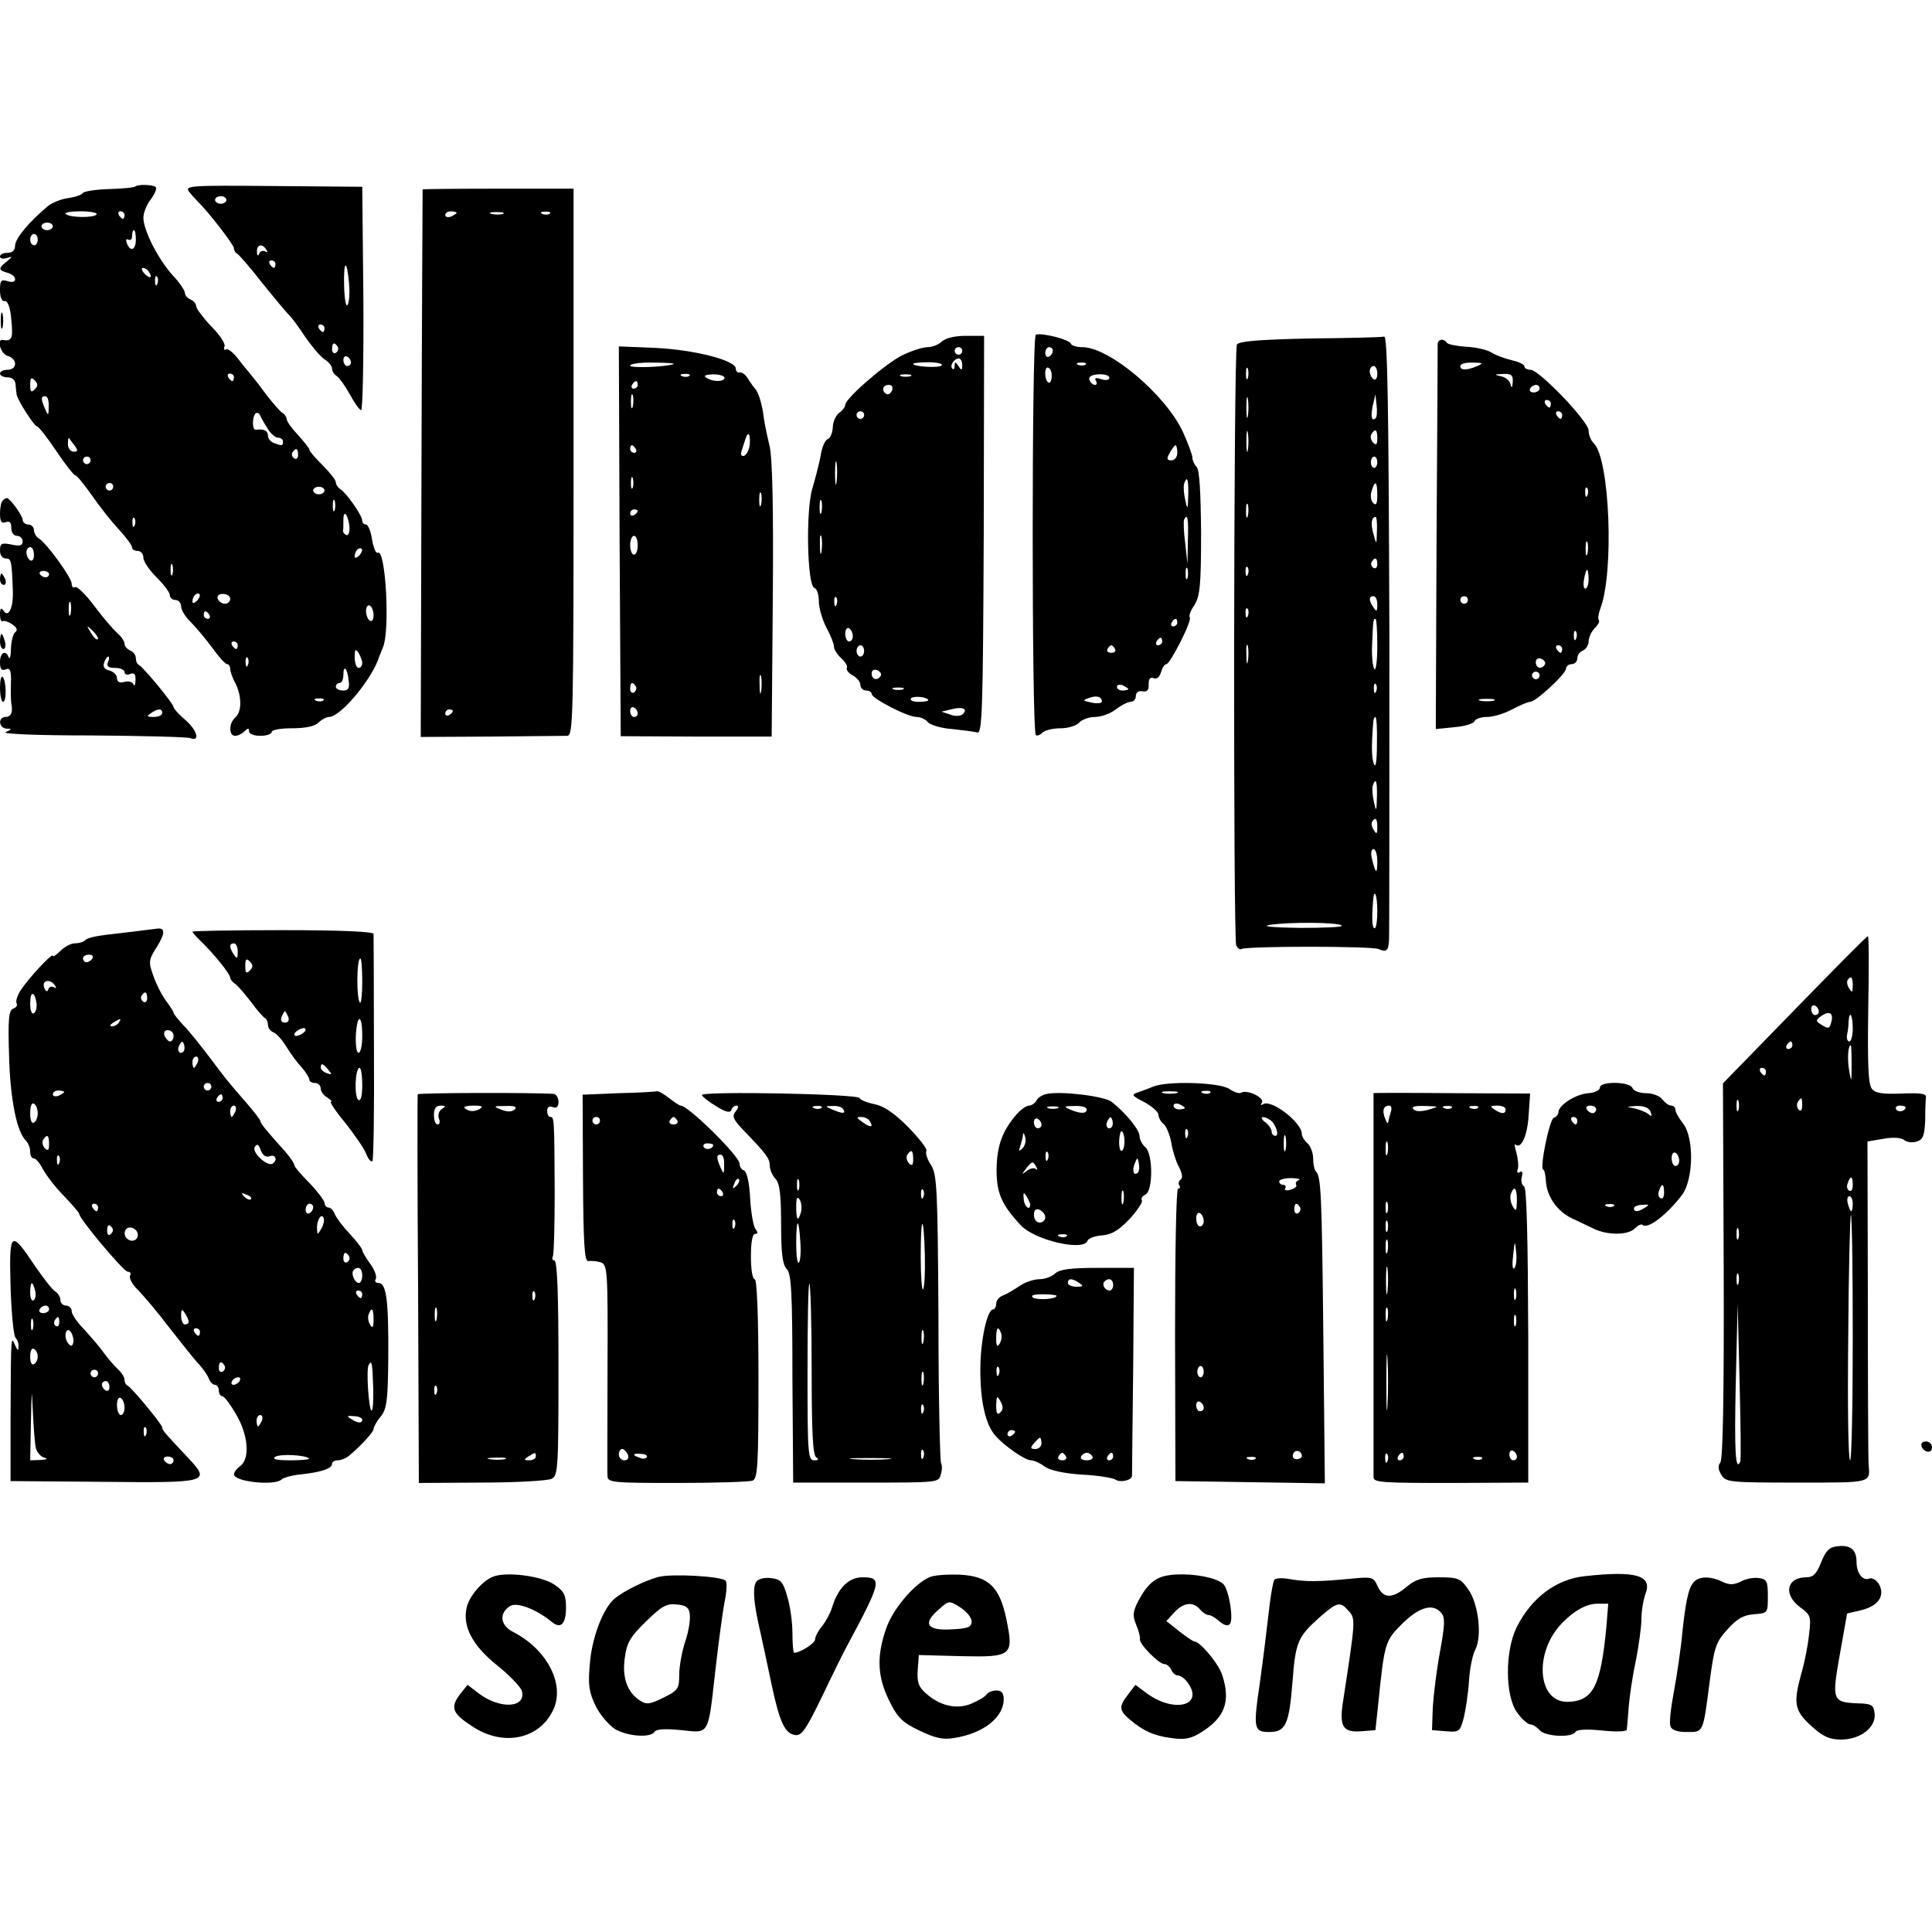
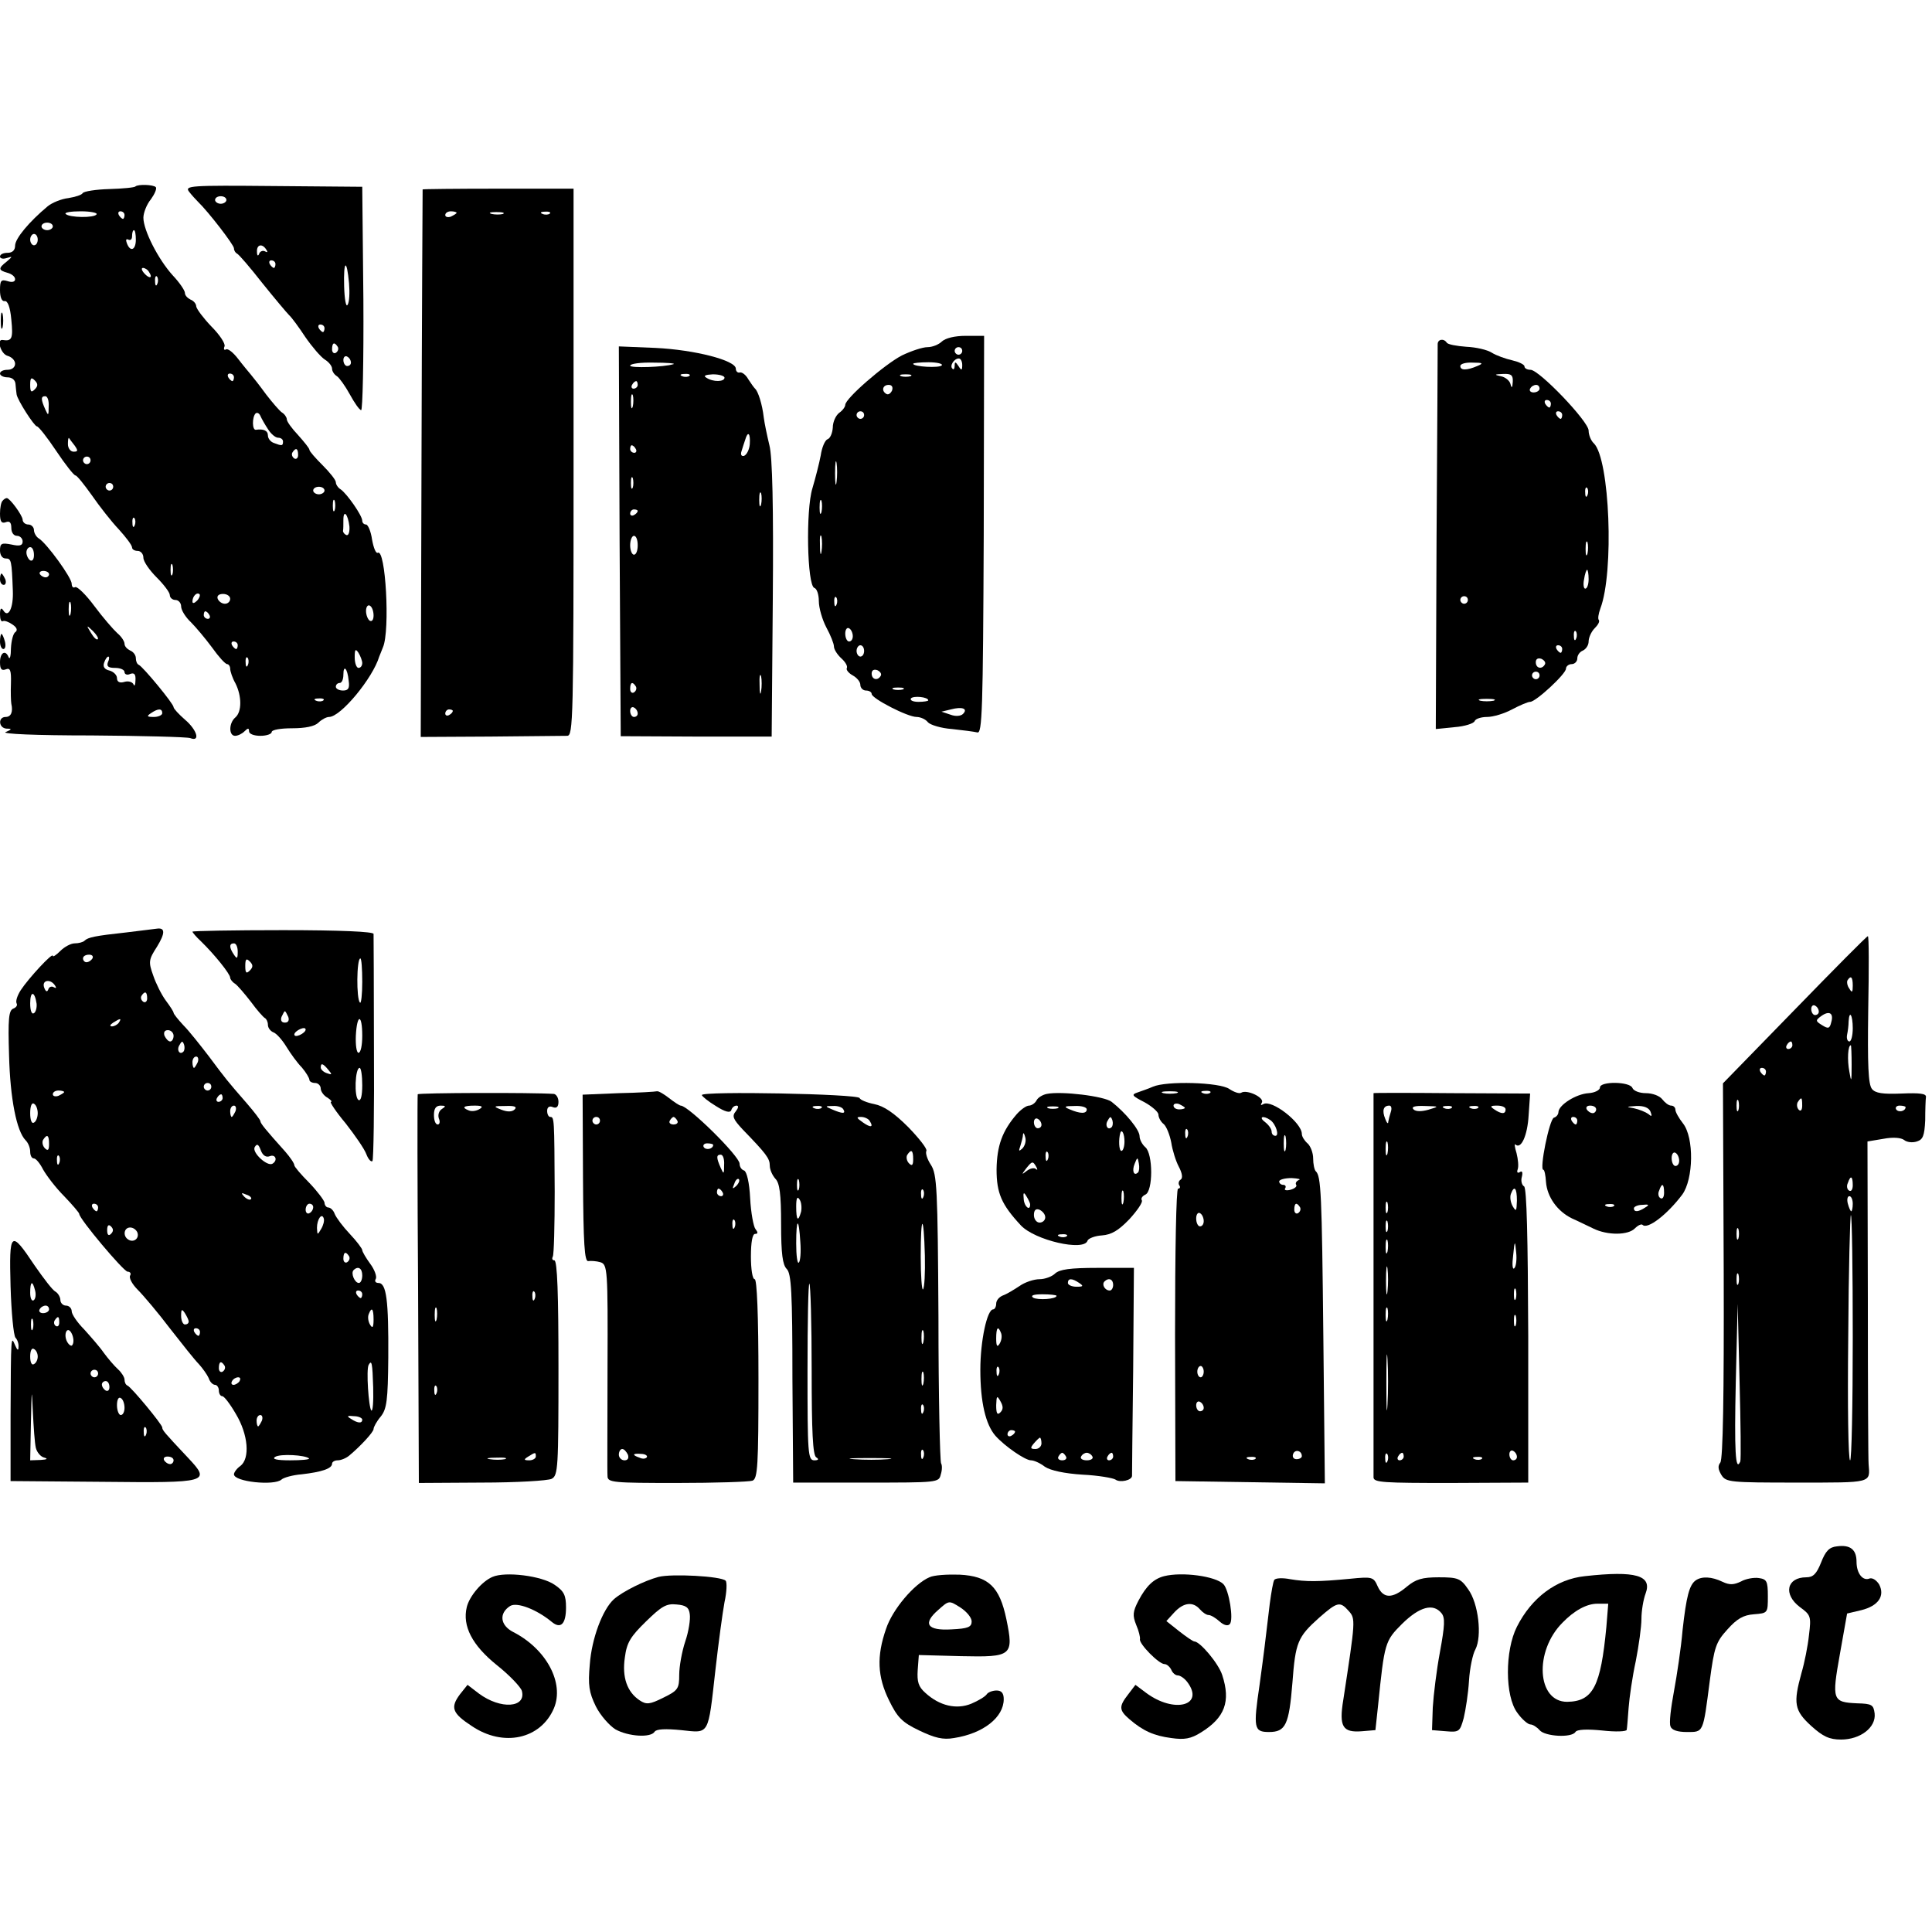
<svg xmlns="http://www.w3.org/2000/svg" version="1.0" width="512pt" height="512pt" viewBox="0 0 512 512" preserveAspectRatio="xMidYMid meet">
  <g transform="translate(0,512) scale(0.1,-0.1)" fill="#000000" stroke="none">
-     <path d="M359 4626 c-2 -3 -34 -6 -69 -7 -36 -1 -68 -6 -71 -11 -3 -5 -20 -10 -38 -13 -18 -2 -43 -12 -55 -22 -48 -40 -86 -85 -86 -104 0 -12 -7 -19 -20 -19 -11 0 -20 -4 -20 -10 0 -5 8 -7 17 -4 17 5 17 5 1 -9 -23 -18 -23 -23 2 -30 11 -3 20 -10 20 -17 0 -7 -8 -9 -20 -5 -17 5 -20 2 -20 -24 0 -19 5 -30 12 -29 8 2 15 -15 18 -49 5 -50 2 -58 -23 -54 -17 3 -5 -37 13 -42 11 -3 20 -12 20 -21 0 -9 -8 -16 -20 -16 -11 0 -20 -4 -20 -10 0 -5 9 -10 20 -10 12 0 20 -7 21 -17 1 -10 2 -22 3 -28 2 -15 47 -85 54 -85 4 0 27 -29 51 -65 24 -36 47 -65 51 -65 4 0 23 -24 43 -52 20 -29 52 -70 72 -91 19 -21 35 -42 35 -48 0 -5 7 -9 15 -9 8 0 15 -8 15 -18 0 -10 16 -33 35 -52 19 -19 35 -40 35 -47 0 -7 7 -13 15 -13 8 0 15 -8 15 -17 0 -10 12 -29 26 -42 13 -13 39 -44 56 -67 17 -24 35 -44 40 -44 4 0 8 -6 8 -12 0 -7 6 -25 14 -39 17 -34 17 -75 0 -90 -18 -15 -18 -49 -1 -49 7 0 18 5 25 12 9 9 12 9 12 0 0 -7 13 -12 30 -12 17 0 30 5 30 10 0 6 24 10 54 10 35 0 60 5 70 15 8 8 21 15 28 15 31 0 116 103 133 160 1 3 6 14 10 25 19 44 7 263 -14 250 -5 -2 -11 13 -15 35 -3 22 -11 40 -16 40 -6 0 -10 5 -10 10 0 14 -41 72 -57 83 -7 4 -13 13 -13 19 0 6 -16 26 -35 45 -19 19 -35 37 -35 41 0 4 -14 21 -30 39 -17 18 -30 36 -30 42 0 5 -6 14 -13 18 -6 4 -25 26 -42 48 -16 22 -34 45 -40 52 -5 6 -21 25 -34 42 -13 17 -27 28 -32 25 -5 -3 -7 1 -4 8 3 7 -13 31 -35 53 -21 22 -39 46 -40 53 0 7 -7 15 -15 18 -8 4 -15 11 -15 18 0 6 -14 27 -32 46 -39 43 -78 120 -78 153 0 13 9 36 20 49 10 14 16 28 13 32 -7 7 -47 8 -54 2z m-103 -74 c-6 -10 -72 -9 -82 1 -4 4 14 7 40 7 26 0 45 -4 42 -8z m74 -2 c0 -5 -2 -10 -4 -10 -3 0 -8 5 -11 10 -3 6 -1 10 4 10 6 0 11 -4 11 -10z m-190 -30 c0 -5 -7 -10 -15 -10 -8 0 -15 5 -15 10 0 6 7 10 15 10 8 0 15 -4 15 -10z m220 -35 c0 -28 -15 -34 -24 -9 -3 8 -2 12 4 9 6 -3 10 1 10 9 0 9 2 16 5 16 3 0 5 -11 5 -25z m-260 0 c0 -8 -4 -15 -10 -15 -5 0 -10 7 -10 15 0 8 5 15 10 15 6 0 10 -7 10 -15z m295 -86 c11 -16 1 -19 -13 -3 -7 8 -8 14 -3 14 5 0 13 -5 16 -11z m22 -31 c-3 -8 -6 -5 -6 6 -1 11 2 17 5 13 3 -3 4 -12 1 -19z m203 -248 c0 -5 -2 -10 -4 -10 -3 0 -8 5 -11 10 -3 6 -1 10 4 10 6 0 11 -4 11 -10z m-528 -32 c-9 -9 -12 -7 -12 12 0 19 3 21 12 12 9 -9 9 -15 0 -24z m37 -45 c0 -25 -1 -26 -9 -8 -12 27 -12 35 0 35 6 0 10 -12 9 -27z m581 -60 c8 -13 20 -23 27 -23 7 0 13 -4 13 -10 0 -12 -3 -12 -24 -4 -9 3 -16 12 -16 20 0 13 -12 18 -32 15 -10 -1 -10 33 -1 43 4 4 10 1 13 -6 3 -7 12 -23 20 -35z m-512 -44 c9 -13 9 -16 -3 -16 -8 0 -15 9 -15 20 0 11 1 18 3 16 1 -2 8 -11 15 -20z m592 -25 c0 -8 -5 -12 -10 -9 -6 4 -8 11 -5 16 9 14 15 11 15 -7z m-550 -14 c0 -5 -4 -10 -10 -10 -5 0 -10 5 -10 10 0 6 5 10 10 10 6 0 10 -4 10 -10z m60 -70 c0 -5 -4 -10 -10 -10 -5 0 -10 5 -10 10 0 6 5 10 10 10 6 0 10 -4 10 -10z m560 -10 c0 -5 -7 -10 -15 -10 -8 0 -15 5 -15 10 0 6 7 10 15 10 8 0 15 -4 15 -10z m27 -52 c-3 -7 -5 -2 -5 12 0 14 2 19 5 13 2 -7 2 -19 0 -25z m39 -43 c1 -14 -2 -25 -8 -23 -5 2 -9 7 -9 11 1 4 1 17 1 29 0 29 12 16 16 -17z m-569 3 c-3 -8 -6 -5 -6 6 -1 11 2 17 5 13 3 -3 4 -12 1 -19z m595 -80 c-7 -7 -12 -8 -12 -2 0 14 12 26 19 19 2 -3 -1 -11 -7 -17z m-495 -50 c-3 -7 -5 -2 -5 12 0 14 2 19 5 13 2 -7 2 -19 0 -25z m65 -70 c-7 -7 -12 -8 -12 -2 0 14 12 26 19 19 2 -3 -1 -11 -7 -17z m88 5 c0 -7 -6 -13 -14 -13 -8 0 -16 6 -19 13 -3 8 3 13 14 13 11 0 19 -6 19 -13z m380 -44 c0 -11 -4 -17 -10 -14 -5 3 -10 15 -10 26 0 11 5 17 10 14 6 -3 10 -15 10 -26z m-435 1 c3 -5 1 -10 -4 -10 -6 0 -11 5 -11 10 0 6 2 10 4 10 3 0 8 -4 11 -10z m75 -80 c0 -5 -2 -10 -4 -10 -3 0 -8 5 -11 10 -3 6 -1 10 4 10 6 0 11 -4 11 -10z m330 -47 c0 -7 -4 -13 -10 -13 -5 0 -10 12 -10 28 0 21 2 24 10 12 5 -8 10 -21 10 -27z m-303 -5 c-3 -8 -6 -5 -6 6 -1 11 2 17 5 13 3 -3 4 -12 1 -19z m267 -42 c3 -20 -1 -26 -15 -26 -11 0 -19 5 -19 10 0 6 5 10 10 10 6 0 10 10 10 22 0 28 11 17 14 -16z m-67 -52 c-3 -3 -12 -4 -19 -1 -8 3 -5 6 6 6 11 1 17 -2 13 -5z" />
+     <path d="M359 4626 c-2 -3 -34 -6 -69 -7 -36 -1 -68 -6 -71 -11 -3 -5 -20 -10 -38 -13 -18 -2 -43 -12 -55 -22 -48 -40 -86 -85 -86 -104 0 -12 -7 -19 -20 -19 -11 0 -20 -4 -20 -10 0 -5 8 -7 17 -4 17 5 17 5 1 -9 -23 -18 -23 -23 2 -30 11 -3 20 -10 20 -17 0 -7 -8 -9 -20 -5 -17 5 -20 2 -20 -24 0 -19 5 -30 12 -29 8 2 15 -15 18 -49 5 -50 2 -58 -23 -54 -17 3 -5 -37 13 -42 11 -3 20 -12 20 -21 0 -9 -8 -16 -20 -16 -11 0 -20 -4 -20 -10 0 -5 9 -10 20 -10 12 0 20 -7 21 -17 1 -10 2 -22 3 -28 2 -15 47 -85 54 -85 4 0 27 -29 51 -65 24 -36 47 -65 51 -65 4 0 23 -24 43 -52 20 -29 52 -70 72 -91 19 -21 35 -42 35 -48 0 -5 7 -9 15 -9 8 0 15 -8 15 -18 0 -10 16 -33 35 -52 19 -19 35 -40 35 -47 0 -7 7 -13 15 -13 8 0 15 -8 15 -17 0 -10 12 -29 26 -42 13 -13 39 -44 56 -67 17 -24 35 -44 40 -44 4 0 8 -6 8 -12 0 -7 6 -25 14 -39 17 -34 17 -75 0 -90 -18 -15 -18 -49 -1 -49 7 0 18 5 25 12 9 9 12 9 12 0 0 -7 13 -12 30 -12 17 0 30 5 30 10 0 6 24 10 54 10 35 0 60 5 70 15 8 8 21 15 28 15 31 0 116 103 133 160 1 3 6 14 10 25 19 44 7 263 -14 250 -5 -2 -11 13 -15 35 -3 22 -11 40 -16 40 -6 0 -10 5 -10 10 0 14 -41 72 -57 83 -7 4 -13 13 -13 19 0 6 -16 26 -35 45 -19 19 -35 37 -35 41 0 4 -14 21 -30 39 -17 18 -30 36 -30 42 0 5 -6 14 -13 18 -6 4 -25 26 -42 48 -16 22 -34 45 -40 52 -5 6 -21 25 -34 42 -13 17 -27 28 -32 25 -5 -3 -7 1 -4 8 3 7 -13 31 -35 53 -21 22 -39 46 -40 53 0 7 -7 15 -15 18 -8 4 -15 11 -15 18 0 6 -14 27 -32 46 -39 43 -78 120 -78 153 0 13 9 36 20 49 10 14 16 28 13 32 -7 7 -47 8 -54 2z m-103 -74 c-6 -10 -72 -9 -82 1 -4 4 14 7 40 7 26 0 45 -4 42 -8z m74 -2 c0 -5 -2 -10 -4 -10 -3 0 -8 5 -11 10 -3 6 -1 10 4 10 6 0 11 -4 11 -10z m-190 -30 c0 -5 -7 -10 -15 -10 -8 0 -15 5 -15 10 0 6 7 10 15 10 8 0 15 -4 15 -10z m220 -35 c0 -28 -15 -34 -24 -9 -3 8 -2 12 4 9 6 -3 10 1 10 9 0 9 2 16 5 16 3 0 5 -11 5 -25z m-260 0 c0 -8 -4 -15 -10 -15 -5 0 -10 7 -10 15 0 8 5 15 10 15 6 0 10 -7 10 -15z m295 -86 c11 -16 1 -19 -13 -3 -7 8 -8 14 -3 14 5 0 13 -5 16 -11z m22 -31 c-3 -8 -6 -5 -6 6 -1 11 2 17 5 13 3 -3 4 -12 1 -19z m203 -248 c0 -5 -2 -10 -4 -10 -3 0 -8 5 -11 10 -3 6 -1 10 4 10 6 0 11 -4 11 -10z m-528 -32 c-9 -9 -12 -7 -12 12 0 19 3 21 12 12 9 -9 9 -15 0 -24z m37 -45 c0 -25 -1 -26 -9 -8 -12 27 -12 35 0 35 6 0 10 -12 9 -27z m581 -60 c8 -13 20 -23 27 -23 7 0 13 -4 13 -10 0 -12 -3 -12 -24 -4 -9 3 -16 12 -16 20 0 13 -12 18 -32 15 -10 -1 -10 33 -1 43 4 4 10 1 13 -6 3 -7 12 -23 20 -35z m-512 -44 c9 -13 9 -16 -3 -16 -8 0 -15 9 -15 20 0 11 1 18 3 16 1 -2 8 -11 15 -20z m592 -25 c0 -8 -5 -12 -10 -9 -6 4 -8 11 -5 16 9 14 15 11 15 -7z m-550 -14 c0 -5 -4 -10 -10 -10 -5 0 -10 5 -10 10 0 6 5 10 10 10 6 0 10 -4 10 -10z m60 -70 c0 -5 -4 -10 -10 -10 -5 0 -10 5 -10 10 0 6 5 10 10 10 6 0 10 -4 10 -10z m560 -10 c0 -5 -7 -10 -15 -10 -8 0 -15 5 -15 10 0 6 7 10 15 10 8 0 15 -4 15 -10z m27 -52 c-3 -7 -5 -2 -5 12 0 14 2 19 5 13 2 -7 2 -19 0 -25z m39 -43 c1 -14 -2 -25 -8 -23 -5 2 -9 7 -9 11 1 4 1 17 1 29 0 29 12 16 16 -17z m-569 3 c-3 -8 -6 -5 -6 6 -1 11 2 17 5 13 3 -3 4 -12 1 -19z m595 -80 z m-495 -50 c-3 -7 -5 -2 -5 12 0 14 2 19 5 13 2 -7 2 -19 0 -25z m65 -70 c-7 -7 -12 -8 -12 -2 0 14 12 26 19 19 2 -3 -1 -11 -7 -17z m88 5 c0 -7 -6 -13 -14 -13 -8 0 -16 6 -19 13 -3 8 3 13 14 13 11 0 19 -6 19 -13z m380 -44 c0 -11 -4 -17 -10 -14 -5 3 -10 15 -10 26 0 11 5 17 10 14 6 -3 10 -15 10 -26z m-435 1 c3 -5 1 -10 -4 -10 -6 0 -11 5 -11 10 0 6 2 10 4 10 3 0 8 -4 11 -10z m75 -80 c0 -5 -2 -10 -4 -10 -3 0 -8 5 -11 10 -3 6 -1 10 4 10 6 0 11 -4 11 -10z m330 -47 c0 -7 -4 -13 -10 -13 -5 0 -10 12 -10 28 0 21 2 24 10 12 5 -8 10 -21 10 -27z m-303 -5 c-3 -8 -6 -5 -6 6 -1 11 2 17 5 13 3 -3 4 -12 1 -19z m267 -42 c3 -20 -1 -26 -15 -26 -11 0 -19 5 -19 10 0 6 5 10 10 10 6 0 10 10 10 22 0 28 11 17 14 -16z m-67 -52 c-3 -3 -12 -4 -19 -1 -8 3 -5 6 6 6 11 1 17 -2 13 -5z" />
    <path d="M501 4612 c7 -9 18 -21 24 -27 27 -26 95 -114 95 -123 0 -6 4 -12 8 -14 4 -1 35 -37 67 -78 33 -41 65 -79 71 -85 6 -5 26 -32 43 -58 18 -26 41 -53 52 -60 10 -6 19 -17 19 -24 0 -7 6 -16 13 -20 6 -4 22 -26 34 -48 12 -22 25 -41 30 -42 4 -2 7 131 6 294 l-3 298 -236 2 c-220 2 -235 1 -223 -15z m99 -22 c0 -5 -7 -10 -15 -10 -8 0 -15 5 -15 10 0 6 7 10 15 10 8 0 15 -4 15 -10z m106 -132 c4 -6 3 -8 -4 -4 -5 3 -13 0 -15 -6 -3 -8 -6 -6 -6 5 -1 19 14 23 25 5z m24 -38 c0 -5 -2 -10 -4 -10 -3 0 -8 5 -11 10 -3 6 -1 10 4 10 6 0 11 -4 11 -10z m195 -51 c2 -24 1 -50 -4 -57 -4 -7 -8 15 -9 49 -2 70 7 75 13 8z m-65 -119 c0 -5 -2 -10 -4 -10 -3 0 -8 5 -11 10 -3 6 -1 10 4 10 6 0 11 -4 11 -10z m35 -49 c3 -5 1 -12 -5 -16 -5 -3 -10 1 -10 9 0 18 6 21 15 7z m35 -42 c0 -5 -4 -9 -10 -9 -5 0 -10 7 -10 16 0 8 5 12 10 9 6 -3 10 -10 10 -16z" />
    <path d="M1120 4618 c0 -2 -2 -329 -3 -727 l-2 -724 185 1 c102 1 193 2 203 2 16 0 17 41 17 725 l0 725 -200 0 c-110 0 -200 -1 -200 -2z m90 -62 c0 -2 -7 -6 -15 -10 -8 -3 -15 -1 -15 4 0 6 7 10 15 10 8 0 15 -2 15 -4z m123 -3 c-7 -2 -21 -2 -30 0 -10 3 -4 5 12 5 17 0 24 -2 18 -5z m124 1 c-3 -3 -12 -4 -19 -1 -8 3 -5 6 6 6 11 1 17 -2 13 -5z m-257 -1318 c0 -3 -4 -8 -10 -11 -5 -3 -10 -1 -10 4 0 6 5 11 10 11 6 0 10 -2 10 -4z" />
    <path d="M2 4270 c0 -19 2 -27 5 -17 2 9 2 25 0 35 -3 9 -5 1 -5 -18z" />
-     <path d="M2745 4233 c-11 -3 -11 -1051 0 -1061 3 -3 11 0 17 6 7 7 29 12 49 12 20 0 42 7 49 15 7 8 26 15 42 15 16 0 41 9 55 20 14 11 32 20 39 20 8 0 14 7 14 15 0 10 7 15 18 13 12 -2 17 3 16 18 0 15 4 20 13 17 9 -4 16 3 20 16 3 11 9 21 14 21 10 0 69 116 62 124 -3 3 2 18 12 32 15 24 18 51 18 192 -1 107 -4 167 -12 175 -6 6 -11 17 -11 24 0 7 -11 37 -25 68 -46 99 -195 225 -267 225 -15 0 -28 4 -30 9 -3 11 -77 30 -93 24z m45 -42 c0 -6 -4 -13 -10 -16 -5 -3 -10 1 -10 9 0 9 5 16 10 16 6 0 10 -4 10 -9z m87 -37 c-3 -3 -12 -4 -19 -1 -8 3 -5 6 6 6 11 1 17 -2 13 -5z m-90 -34 c-2 -24 -17 -15 -17 11 0 11 4 18 9 14 6 -3 9 -14 8 -25z m153 -1 c0 -6 -9 -8 -21 -4 -15 5 -19 4 -15 -4 4 -6 3 -11 -2 -11 -6 0 -12 6 -15 13 -3 8 5 14 24 15 16 1 29 -3 29 -9z m180 -199 c0 -11 -7 -20 -15 -20 -13 0 -14 4 -5 20 6 11 13 20 15 20 3 0 5 -9 5 -20z m29 -112 c-1 -39 -2 -41 -8 -13 -4 17 -5 36 -3 43 8 23 12 12 11 -30z m-1 -120 l-1 -63 -6 55 c-4 30 -5 58 -3 63 9 19 12 2 10 -55z m-1 -100 c-3 -7 -5 -2 -5 12 0 14 2 19 5 13 2 -7 2 -19 0 -25z m-27 -118 c0 -5 -5 -10 -11 -10 -5 0 -7 5 -4 10 3 6 8 10 11 10 2 0 4 -4 4 -10z m-40 -50 c0 -5 -5 -10 -11 -10 -5 0 -7 5 -4 10 3 6 8 10 11 10 2 0 4 -4 4 -10z m-125 -20 c3 -5 -1 -10 -10 -10 -9 0 -13 5 -10 10 3 6 8 10 10 10 2 0 7 -4 10 -10z m35 -106 c0 -2 -7 -4 -15 -4 -8 0 -15 4 -15 10 0 5 7 7 15 4 8 -4 15 -8 15 -10z m-70 -33 c0 -5 -12 -6 -27 -3 -24 5 -25 6 -8 12 21 8 35 4 35 -9z" />
    <path d="M2496 4215 c-8 -8 -25 -15 -38 -15 -13 0 -43 -10 -68 -22 -46 -24 -150 -114 -150 -131 0 -5 -7 -15 -16 -21 -9 -7 -17 -24 -17 -39 -1 -15 -7 -29 -14 -31 -7 -3 -15 -22 -18 -43 -4 -21 -14 -60 -22 -87 -18 -58 -14 -257 5 -264 7 -2 12 -18 12 -35 0 -18 9 -49 20 -70 11 -20 20 -43 20 -50 0 -8 9 -22 20 -32 11 -10 17 -21 14 -26 -2 -4 5 -13 16 -19 11 -6 20 -17 20 -25 0 -8 7 -15 15 -15 8 0 15 -4 15 -9 0 -12 95 -61 119 -61 10 0 24 -6 30 -14 6 -7 35 -16 64 -18 28 -3 59 -7 67 -9 13 -4 15 60 17 524 l1 527 -48 0 c-30 0 -54 -6 -64 -15z m54 -25 c0 -5 -4 -10 -10 -10 -5 0 -10 5 -10 10 0 6 5 10 10 10 6 0 10 -4 10 -10z m0 -37 c0 -15 -2 -16 -10 -3 -8 12 -10 12 -10 1 0 -8 -3 -12 -6 -8 -8 7 4 27 17 27 5 0 9 -8 9 -17z m-54 -1 c-5 -8 -76 -4 -76 4 0 2 18 4 41 4 22 0 38 -4 35 -8z m-83 -29 c-7 -2 -19 -2 -25 0 -7 3 -2 5 12 5 14 0 19 -2 13 -5z m-49 -38 c-4 -8 -10 -12 -15 -9 -14 8 -10 24 6 24 9 0 12 -6 9 -15z m-74 -65 c0 -5 -4 -10 -10 -10 -5 0 -10 5 -10 10 0 6 5 10 10 10 6 0 10 -4 10 -10z m-73 -177 c-2 -16 -4 -5 -4 22 0 28 2 40 4 28 2 -13 2 -35 0 -50z m-40 -80 c-3 -10 -5 -4 -5 12 0 17 2 24 5 18 2 -7 2 -21 0 -30z m0 -105 c-2 -13 -4 -5 -4 17 -1 22 1 32 4 23 2 -10 2 -28 0 -40z m40 -140 c-3 -8 -6 -5 -6 6 -1 11 2 17 5 13 3 -3 4 -12 1 -19z m43 -84 c0 -8 -4 -14 -10 -14 -5 0 -10 9 -10 21 0 11 5 17 10 14 6 -3 10 -13 10 -21z m30 -39 c0 -8 -4 -15 -10 -15 -5 0 -10 7 -10 15 0 8 5 15 10 15 6 0 10 -7 10 -15z m44 -66 c-8 -14 -24 -10 -24 6 0 9 6 12 15 9 8 -4 12 -10 9 -15z m59 -36 c-7 -2 -19 -2 -25 0 -7 3 -2 5 12 5 14 0 19 -2 13 -5z m67 -29 c0 -2 -12 -4 -26 -4 -14 0 -23 4 -20 9 6 8 46 4 46 -5z m92 -36 c-6 -6 -20 -7 -33 -2 l-24 8 25 6 c30 8 46 2 32 -12z" />
-     <path d="M3470 4223 c-132 -3 -186 -7 -192 -16 -9 -14 -10 -1569 -2 -1592 4 -8 10 -13 14 -10 13 8 344 8 363 0 21 -9 26 -5 28 21 1 10 1 376 1 812 -2 627 -5 792 -14 790 -7 -2 -96 -4 -198 -5z m-163 -105 c-3 -7 -5 -2 -5 12 0 14 2 19 5 13 2 -7 2 -19 0 -25z m343 11 c0 -11 -4 -17 -10 -14 -5 3 -10 13 -10 21 0 8 5 14 10 14 6 0 10 -9 10 -21z m-343 -111 c-2 -13 -4 -3 -4 22 0 25 2 35 4 23 2 -13 2 -33 0 -45z m339 -6 c-11 -10 -14 3 -8 33 l7 30 3 -28 c2 -16 1 -31 -2 -35z m-339 -84 c-2 -13 -4 -3 -4 22 0 25 2 35 4 23 2 -13 2 -33 0 -45z m343 30 c0 -16 -3 -19 -11 -11 -6 6 -8 16 -5 22 11 17 16 13 16 -11z m0 -63 c0 -8 -4 -15 -8 -15 -5 0 -9 7 -9 15 0 8 4 15 9 15 4 0 8 -7 8 -15z m0 -87 c0 -23 -3 -29 -11 -21 -6 6 -8 20 -4 32 9 30 15 26 15 -11z m-343 -55 c-3 -10 -5 -4 -5 12 0 17 2 24 5 18 2 -7 2 -21 0 -30z m342 -40 c-1 -38 -1 -38 -9 -9 -8 27 -6 46 6 46 2 0 4 -17 3 -37z m1 -89 c0 -8 -5 -12 -10 -9 -6 4 -8 11 -5 16 9 14 15 11 15 -7z m-343 -26 c-3 -8 -6 -5 -6 6 -1 11 2 17 5 13 3 -3 4 -12 1 -19z m343 -80 c0 -19 -2 -20 -10 -8 -13 19 -13 30 0 30 6 0 10 -10 10 -22z m-343 -30 c-3 -8 -6 -5 -6 6 -1 11 2 17 5 13 3 -3 4 -12 1 -19z m343 -80 c0 -40 -4 -68 -8 -61 -4 7 -7 34 -6 60 3 69 3 73 9 73 3 0 5 -33 5 -72z m-343 -40 c-2 -13 -4 -5 -4 17 -1 22 1 32 4 23 2 -10 2 -28 0 -40z m340 -80 c-3 -8 -6 -5 -6 6 -1 11 2 17 5 13 3 -3 4 -12 1 -19z m2 -140 c0 -43 -3 -65 -8 -53 -6 18 -7 43 -2 108 0 9 3 17 6 17 3 0 5 -33 4 -72z m0 -140 c-1 -39 -2 -41 -8 -13 -4 17 -5 36 -3 43 8 23 12 12 11 -30z m1 -80 c0 -18 -2 -20 -9 -8 -6 8 -7 18 -5 22 9 14 14 9 14 -14z m0 -90 c0 -36 -4 -35 -14 5 -4 16 -2 27 4 27 5 0 10 -14 10 -32z m0 -133 c0 -25 -3 -45 -7 -45 -7 0 -8 26 -4 75 3 34 11 12 11 -30z m-94 -38 c4 -4 -46 -6 -112 -6 -71 1 -103 4 -79 8 53 8 183 7 191 -2z" />
    <path d="M3810 4208 c0 -7 -1 -240 -3 -517 l-2 -503 50 5 c27 2 51 10 53 16 2 6 17 11 33 11 16 0 46 9 66 20 21 11 42 20 48 20 15 0 95 74 95 88 0 6 7 12 15 12 8 0 15 7 15 15 0 9 7 18 15 21 8 4 15 14 15 24 0 10 7 26 16 35 9 9 14 18 11 22 -3 3 -1 16 4 30 37 97 25 396 -17 438 -8 7 -14 23 -14 34 0 24 -131 161 -154 161 -9 0 -16 4 -16 9 0 5 -15 12 -32 16 -18 4 -43 13 -54 20 -12 8 -43 15 -68 16 -26 2 -49 6 -52 11 -8 12 -24 9 -24 -4z m105 -58 c-28 -12 -45 -12 -45 0 0 6 15 10 33 9 27 0 29 -2 12 -9z m94 -42 c-1 -16 -3 -18 -6 -6 -2 9 -14 19 -26 21 -18 4 -17 5 6 6 22 1 27 -3 26 -21z m71 -18 c0 -5 -7 -10 -16 -10 -8 0 -12 5 -9 10 3 6 10 10 16 10 5 0 9 -4 9 -10z m30 -40 c0 -5 -2 -10 -4 -10 -3 0 -8 5 -11 10 -3 6 -1 10 4 10 6 0 11 -4 11 -10z m30 -30 c0 -5 -2 -10 -4 -10 -3 0 -8 5 -11 10 -3 6 -1 10 4 10 6 0 11 -4 11 -10z m67 -212 c-3 -8 -6 -5 -6 6 -1 11 2 17 5 13 3 -3 4 -12 1 -19z m0 -155 c-3 -10 -5 -4 -5 12 0 17 2 24 5 18 2 -7 2 -21 0 -30z m3 -68 c0 -14 -4 -25 -9 -25 -4 0 -6 11 -3 25 2 14 6 25 8 25 2 0 4 -11 4 -25z m-320 -55 c0 -5 -4 -10 -10 -10 -5 0 -10 5 -10 10 0 6 5 10 10 10 6 0 10 -4 10 -10z m287 -102 c-3 -8 -6 -5 -6 6 -1 11 2 17 5 13 3 -3 4 -12 1 -19z m-37 -28 c0 -5 -2 -10 -4 -10 -3 0 -8 5 -11 10 -3 6 -1 10 4 10 6 0 11 -4 11 -10z m-46 -41 c-8 -14 -24 -10 -24 6 0 9 6 12 15 9 8 -4 12 -10 9 -15z m-14 -29 c0 -5 -4 -10 -10 -10 -5 0 -10 5 -10 10 0 6 5 10 10 10 6 0 10 -4 10 -10z m-122 -67 c-10 -2 -26 -2 -35 0 -10 3 -2 5 17 5 19 0 27 -2 18 -5z" />
    <path d="M1642 3686 l3 -517 200 -1 200 0 3 364 c2 245 -1 378 -9 408 -6 25 -13 58 -15 74 -4 35 -15 69 -23 76 -3 3 -11 14 -18 25 -6 11 -16 19 -22 18 -6 -2 -11 3 -11 10 0 22 -109 50 -213 55 l-97 4 2 -516z m143 469 c-25 -8 -115 -11 -115 -4 0 5 28 9 63 8 34 0 58 -2 52 -4z m42 -31 c-3 -3 -12 -4 -19 -1 -8 3 -5 6 6 6 11 1 17 -2 13 -5z m93 -5 c0 -11 -30 -12 -48 0 -9 5 -3 8 17 9 17 0 31 -4 31 -9z m-230 -19 c0 -5 -5 -10 -11 -10 -5 0 -7 5 -4 10 3 6 8 10 11 10 2 0 4 -4 4 -10z m-13 -57 c-3 -10 -5 -4 -5 12 0 17 2 24 5 18 2 -7 2 -21 0 -30z m310 -100 c-1 -14 -8 -28 -15 -31 -7 -2 -10 3 -7 12 3 9 7 23 10 31 7 24 14 17 12 -12z m-302 -13 c3 -5 1 -10 -4 -10 -6 0 -11 5 -11 10 0 6 2 10 4 10 3 0 8 -4 11 -10z m-8 -102 c-3 -7 -5 -2 -5 12 0 14 2 19 5 13 2 -7 2 -19 0 -25z m340 -45 c-3 -10 -5 -4 -5 12 0 17 2 24 5 18 2 -7 2 -21 0 -30z m-327 -17 c0 -3 -4 -8 -10 -11 -5 -3 -10 -1 -10 4 0 6 5 11 10 11 6 0 10 -2 10 -4z m0 -91 c0 -14 -4 -25 -10 -25 -5 0 -10 11 -10 25 0 14 5 25 10 25 6 0 10 -11 10 -25z m327 -387 c-2 -13 -4 -5 -4 17 -1 22 1 32 4 23 2 -10 2 -28 0 -40z m-332 13 c3 -5 1 -12 -5 -16 -5 -3 -10 1 -10 9 0 18 6 21 15 7z m5 -72 c0 -5 -4 -9 -10 -9 -5 0 -10 7 -10 16 0 8 5 12 10 9 6 -3 10 -10 10 -16z" />
    <path d="M7 3793 c-4 -3 -7 -19 -7 -34 0 -21 4 -27 15 -23 10 4 15 0 15 -15 0 -12 6 -21 15 -21 8 0 15 -7 15 -15 0 -11 -8 -13 -30 -8 -26 5 -30 3 -30 -16 0 -12 6 -21 15 -21 15 0 16 -5 19 -85 2 -46 -12 -74 -25 -53 -6 9 -9 6 -9 -10 0 -13 3 -21 8 -18 4 2 15 -2 25 -9 12 -8 14 -15 8 -20 -6 -3 -11 -23 -12 -43 0 -20 -3 -31 -6 -24 -8 21 -23 13 -23 -13 0 -18 4 -23 15 -19 12 5 15 -2 14 -37 -1 -24 0 -48 1 -54 5 -22 -1 -35 -15 -35 -21 0 -19 -30 3 -31 14 0 14 -2 -3 -9 -12 -5 80 -9 227 -9 135 -1 253 -4 262 -7 28 -11 18 22 -14 49 -16 14 -30 29 -30 33 0 9 -81 107 -92 112 -5 2 -8 10 -8 18 0 8 -7 17 -15 20 -8 4 -15 11 -15 18 0 6 -8 19 -19 28 -10 9 -38 41 -61 72 -23 31 -46 53 -51 50 -5 -3 -9 1 -9 9 0 16 -66 107 -87 120 -7 4 -13 15 -13 22 0 8 -7 15 -15 15 -8 0 -15 6 -15 13 -1 12 -34 57 -42 57 -3 0 -8 -3 -11 -7z m83 -144 c0 -11 -4 -17 -10 -14 -5 3 -10 13 -10 21 0 8 5 14 10 14 6 0 10 -9 10 -21z m40 -51 c0 -4 -4 -8 -9 -8 -6 0 -12 4 -15 8 -3 5 1 9 9 9 8 0 15 -4 15 -9z m57 -105 c-3 -10 -5 -4 -5 12 0 17 2 24 5 18 2 -7 2 -21 0 -30z m72 -67 c-3 -3 -11 5 -18 17 -13 21 -12 21 5 5 10 -10 16 -20 13 -22z m27 -61 c-4 -11 1 -15 19 -15 14 0 25 -5 25 -11 0 -6 7 -9 15 -5 11 4 15 -1 14 -17 0 -12 -3 -17 -5 -11 -3 7 -14 10 -24 7 -13 -4 -20 0 -20 10 0 8 -9 17 -20 20 -13 3 -18 10 -14 21 3 9 8 16 11 16 3 0 3 -7 -1 -15z m144 -135 c0 -5 -10 -10 -22 -10 -19 0 -20 2 -8 10 19 13 30 13 30 0z" />
    <path d="M0 3585 c0 -8 4 -15 10 -15 5 0 7 7 4 15 -4 8 -8 15 -10 15 -2 0 -4 -7 -4 -15z" />
    <path d="M0 3420 c0 -11 4 -20 9 -20 5 0 7 9 4 20 -3 11 -7 20 -9 20 -2 0 -4 -9 -4 -20z" />
-     <path d="M0 3297 c0 -20 4 -37 8 -37 10 0 9 56 -1 66 -4 4 -7 -9 -7 -29z" />
    <path d="M335 2649 c-83 -9 -102 -13 -111 -22 -4 -4 -16 -7 -26 -7 -10 0 -27 -9 -38 -20 -11 -11 -20 -17 -20 -13 0 10 -64 -59 -85 -91 -9 -14 -14 -29 -11 -35 3 -5 -1 -11 -9 -14 -12 -5 -14 -28 -11 -124 3 -115 20 -201 44 -225 7 -7 12 -20 12 -30 0 -10 4 -18 10 -18 5 0 16 -13 24 -29 9 -16 33 -48 56 -71 22 -23 40 -44 40 -47 0 -13 117 -152 128 -153 7 0 10 -5 7 -10 -4 -6 5 -23 20 -38 15 -15 54 -61 85 -102 32 -41 66 -84 77 -95 10 -11 22 -28 26 -37 3 -10 11 -18 17 -18 5 0 10 -7 10 -15 0 -8 4 -15 9 -15 5 0 21 -21 36 -47 33 -55 38 -118 12 -138 -9 -6 -17 -17 -17 -22 0 -20 107 -31 126 -14 5 5 29 12 54 14 52 6 80 15 80 28 0 5 7 9 15 9 9 0 23 6 31 13 30 25 64 62 64 70 0 5 8 20 19 33 16 20 19 43 20 156 1 153 -5 198 -26 198 -8 0 -11 5 -7 11 3 6 -3 24 -15 40 -11 15 -21 32 -21 36 0 4 -15 24 -33 43 -18 19 -36 43 -40 53 -3 9 -11 17 -17 17 -5 0 -10 6 -10 13 -1 6 -19 30 -40 52 -22 22 -40 43 -40 47 0 5 -11 21 -24 36 -52 58 -66 75 -66 81 0 3 -16 24 -35 46 -54 62 -57 66 -101 125 -23 30 -53 68 -68 83 -14 15 -26 30 -26 33 0 3 -9 17 -21 33 -11 15 -26 45 -33 66 -13 36 -12 42 10 76 22 36 22 51 0 48 -6 -1 -42 -5 -81 -10z m-90 -69 c-3 -5 -10 -10 -16 -10 -5 0 -9 5 -9 10 0 6 7 10 16 10 8 0 12 -4 9 -10z m-99 -72 c4 -6 3 -8 -4 -4 -5 3 -12 1 -14 -6 -3 -8 -7 -6 -11 5 -7 20 17 24 29 5z m-49 -48 c1 -10 -2 -22 -7 -25 -6 -4 -10 7 -10 26 0 34 12 33 17 -1z m293 14 c0 -8 -5 -12 -10 -9 -6 4 -8 11 -5 16 9 14 15 11 15 -7z m-75 -64 c-3 -5 -12 -10 -18 -10 -7 0 -6 4 3 10 19 12 23 12 15 0z m145 -35 c0 -8 -4 -15 -9 -15 -5 0 -11 7 -15 15 -3 9 0 15 9 15 8 0 15 -7 15 -15z m26 -42 c-10 -10 -19 5 -10 18 6 11 8 11 12 0 2 -7 1 -15 -2 -18z m38 -28 c-4 -8 -8 -15 -10 -15 -2 0 -4 7 -4 15 0 8 4 15 10 15 5 0 7 -7 4 -15z m36 -65 c0 -5 -4 -10 -10 -10 -5 0 -10 5 -10 10 0 6 5 10 10 10 6 0 10 -4 10 -10z m-390 -14 c0 -2 -7 -6 -15 -10 -8 -3 -15 -1 -15 4 0 6 7 10 15 10 8 0 15 -2 15 -4z m420 -16 c0 -5 -5 -10 -11 -10 -5 0 -7 5 -4 10 3 6 8 10 11 10 2 0 4 -4 4 -10z m-490 -40 c0 -10 -4 -22 -10 -25 -6 -4 -10 7 -10 25 0 18 4 29 10 25 6 -3 10 -15 10 -25z m524 5 c-4 -8 -8 -15 -10 -15 -2 0 -4 7 -4 15 0 8 4 15 10 15 5 0 7 -7 4 -15z m-494 -87 c0 -16 -3 -19 -11 -11 -6 6 -8 16 -5 22 11 17 16 13 16 -11z m585 -32 c15 6 22 -11 7 -20 -14 -8 -55 30 -47 44 6 10 10 8 16 -8 5 -14 14 -20 24 -16z m-558 -18 c-3 -8 -6 -5 -6 6 -1 11 2 17 5 13 3 -3 4 -12 1 -19z m508 -96 c-3 -3 -11 0 -18 7 -9 10 -8 11 6 5 10 -3 15 -9 12 -12z m-405 -22 c0 -5 -2 -10 -4 -10 -3 0 -8 5 -11 10 -3 6 -1 10 4 10 6 0 11 -4 11 -10z m570 1 c0 -6 -4 -13 -10 -16 -5 -3 -10 1 -10 9 0 9 5 16 10 16 6 0 10 -4 10 -9z m21 -58 c-10 -17 -10 -16 -11 3 0 23 13 41 18 25 2 -6 -1 -18 -7 -28z m-557 -13 c-6 -6 -10 -3 -10 10 0 13 4 16 10 10 7 -7 7 -13 0 -20z m70 4 c6 -16 -10 -28 -24 -19 -15 9 -12 32 5 32 8 0 16 -6 19 -13z m561 -63 c3 -5 1 -12 -5 -16 -5 -3 -10 1 -10 9 0 18 6 21 15 7z m35 -51 c0 -11 -4 -20 -9 -20 -11 0 -22 26 -14 34 12 12 23 5 23 -14z m0 -50 c0 -5 -2 -10 -4 -10 -3 0 -8 5 -11 10 -3 6 -1 10 4 10 6 0 11 -4 11 -10z m-460 -72 c0 -5 -4 -8 -10 -8 -5 0 -10 10 -10 23 0 18 2 19 10 7 5 -8 10 -18 10 -22z m490 5 c0 -21 -3 -24 -9 -14 -5 8 -7 20 -4 28 8 21 13 15 13 -14z m-460 -33 c0 -5 -2 -10 -4 -10 -3 0 -8 5 -11 10 -3 6 -1 10 4 10 6 0 11 -4 11 -10z m65 -89 c3 -5 1 -12 -5 -16 -5 -3 -10 1 -10 9 0 18 6 21 15 7z m394 -58 c1 -37 -1 -64 -5 -61 -7 8 -14 109 -7 121 8 14 10 6 12 -60z m-354 17 c-3 -5 -11 -10 -16 -10 -6 0 -7 5 -4 10 3 6 11 10 16 10 6 0 7 -4 4 -10z m59 -105 c-4 -8 -8 -15 -10 -15 -2 0 -4 7 -4 15 0 8 4 15 10 15 5 0 7 -7 4 -15z m266 3 c0 -11 -12 -10 -30 2 -12 7 -10 9 8 7 12 0 22 -5 22 -9z m-141 -103 c2 -3 -20 -5 -50 -5 -35 0 -49 3 -40 9 14 9 80 5 90 -4z" />
    <path d="M510 2651 c0 -2 10 -14 23 -26 35 -34 77 -86 77 -96 0 -4 6 -12 13 -16 6 -4 25 -26 42 -48 16 -22 33 -41 37 -43 4 -2 8 -10 8 -18 0 -8 7 -17 15 -20 8 -3 23 -20 34 -38 11 -18 29 -43 41 -55 11 -13 20 -28 20 -33 0 -4 7 -8 15 -8 8 0 15 -7 15 -15 0 -7 8 -19 18 -24 9 -6 13 -11 9 -11 -4 0 13 -26 39 -57 25 -32 50 -68 55 -82 5 -13 12 -21 16 -18 3 4 5 138 4 299 0 161 -1 298 -1 303 0 6 -87 10 -240 10 -132 0 -240 -2 -240 -4z m120 -53 c0 -19 -2 -20 -10 -8 -13 19 -13 30 0 30 6 0 10 -10 10 -22z m32 -50 c-9 -9 -12 -7 -12 12 0 19 3 21 12 12 9 -9 9 -15 0 -24z m298 -30 c0 -34 -3 -59 -6 -55 -10 9 -9 117 1 117 3 0 5 -28 5 -62z m-196 -93 c3 -9 0 -15 -9 -15 -9 0 -12 6 -9 15 4 8 7 15 9 15 2 0 5 -7 9 -15z m196 -50 c0 -25 -4 -45 -10 -45 -5 0 -8 20 -7 45 3 59 17 59 17 0z m-160 5 c-8 -5 -17 -7 -19 -4 -3 3 1 9 9 14 8 5 17 7 19 4 3 -3 -1 -9 -9 -14z m70 -95 c11 -13 10 -14 -4 -9 -9 3 -16 10 -16 15 0 13 6 11 20 -6z m90 -41 c0 -28 -4 -43 -10 -39 -12 7 -9 85 3 85 4 0 7 -21 7 -46z" />
    <path d="M4756 2444 l-190 -195 2 -496 c1 -334 -2 -500 -9 -509 -7 -9 -6 -18 3 -33 12 -19 22 -20 200 -20 201 0 194 -2 190 49 -1 8 -2 204 -2 435 l-1 420 42 7 c26 5 47 3 55 -3 7 -6 22 -8 34 -4 16 5 20 15 22 56 0 27 1 55 2 62 1 9 -17 11 -65 9 -50 -2 -69 1 -78 12 -10 12 -12 63 -10 211 2 107 2 195 -1 194 -3 0 -90 -88 -194 -195z m154 64 c0 -18 -2 -20 -9 -8 -6 8 -7 18 -5 22 9 14 14 9 14 -14z m-90 -69 c0 -5 -4 -9 -10 -9 -5 0 -10 7 -10 16 0 8 5 12 10 9 6 -3 10 -10 10 -16z m33 -28 c-4 -17 -8 -18 -24 -8 -18 11 -18 13 -3 24 22 16 34 8 27 -16z m57 -16 c0 -19 -4 -35 -9 -35 -5 0 -8 8 -6 18 2 9 4 25 4 35 2 32 11 17 11 -18z m-160 -45 c0 -5 -5 -10 -11 -10 -5 0 -7 5 -4 10 3 6 8 10 11 10 2 0 4 -4 4 -10z m157 -52 c0 -46 -1 -48 -6 -18 -6 31 -4 70 4 70 1 0 2 -24 2 -52z m-227 -18 c0 -5 -2 -10 -4 -10 -3 0 -8 5 -11 10 -3 6 -1 10 4 10 6 0 11 -4 11 -10z m-73 -102 c-3 -7 -5 -2 -5 12 0 14 2 19 5 13 2 -7 2 -19 0 -25z m169 12 c0 -12 -4 -16 -9 -11 -5 5 -6 14 -3 20 10 15 12 14 12 -9z m274 -4 c0 -11 -19 -15 -25 -6 -3 5 1 10 9 10 9 0 16 -2 16 -4z m-140 -207 c0 -11 -4 -18 -10 -14 -5 3 -7 12 -3 20 7 21 13 19 13 -6z m0 -49 c0 -11 -2 -20 -4 -20 -2 0 -6 9 -9 20 -3 11 -1 20 4 20 5 0 9 -9 9 -20z m0 -355 c0 -179 -3 -325 -7 -325 -5 0 -7 146 -5 325 1 179 5 325 7 325 3 0 5 -146 5 -325z m-303 263 c-3 -7 -5 -2 -5 12 0 14 2 19 5 13 2 -7 2 -19 0 -25z m0 -120 c-3 -7 -5 -2 -5 12 0 14 2 19 5 13 2 -7 2 -19 0 -25z m5 -471 c-13 -30 -16 29 -12 210 l5 208 5 -205 c3 -113 4 -208 2 -213z" />
    <path d="M3055 2240 c-11 -5 -29 -11 -40 -15 -18 -6 -15 -9 18 -26 20 -11 37 -26 37 -33 0 -7 6 -19 14 -25 7 -6 16 -28 20 -49 3 -20 12 -49 20 -64 9 -17 11 -30 5 -34 -5 -3 -7 -10 -4 -15 4 -5 2 -9 -3 -9 -5 0 -8 -167 -8 -387 l1 -388 198 -3 198 -3 -4 388 c-4 381 -6 426 -20 439 -4 4 -7 20 -7 34 0 15 -7 33 -15 40 -8 7 -15 18 -15 25 0 30 -80 92 -102 79 -7 -4 -8 -3 -4 4 8 13 -40 36 -55 26 -5 -3 -19 2 -31 10 -25 18 -167 22 -203 6z m63 -17 c-10 -2 -26 -2 -35 0 -10 3 -2 5 17 5 19 0 27 -2 18 -5z m89 1 c-3 -3 -12 -4 -19 -1 -8 3 -5 6 6 6 11 1 17 -2 13 -5z m-67 -40 c0 -2 -7 -4 -15 -4 -8 0 -15 4 -15 10 0 5 7 7 15 4 8 -4 15 -8 15 -10z m226 -32 c15 -10 25 -42 14 -42 -6 0 -10 5 -10 11 0 7 -8 18 -17 25 -19 14 -6 19 13 6z m-219 -44 c-3 -8 -6 -5 -6 6 -1 11 2 17 5 13 3 -3 4 -12 1 -19z m260 -35 c-3 -10 -5 -2 -5 17 0 19 2 27 5 18 2 -10 2 -26 0 -35z m35 -80 c-6 -3 -10 -8 -7 -13 3 -4 -4 -10 -15 -13 -11 -3 -18 -1 -14 4 3 5 0 9 -5 9 -6 0 -11 4 -11 9 0 5 15 9 33 9 17 -1 26 -3 19 -5z m3 -72 c3 -5 1 -12 -5 -16 -5 -3 -10 1 -10 9 0 18 6 21 15 7z m-255 -37 c0 -8 -4 -14 -10 -14 -5 0 -10 9 -10 21 0 11 5 17 10 14 6 -3 10 -13 10 -21z m0 -399 c0 -8 -4 -15 -8 -15 -5 0 -9 7 -9 15 0 8 4 15 9 15 4 0 8 -7 8 -15z m0 -96 c0 -5 -4 -9 -10 -9 -5 0 -10 7 -10 16 0 8 5 12 10 9 6 -3 10 -10 10 -16z m260 -128 c0 -4 -6 -8 -14 -8 -8 0 -12 6 -9 14 5 13 23 9 23 -6z m-123 -7 c-3 -3 -12 -4 -19 -1 -8 3 -5 6 6 6 11 1 17 -2 13 -5z" />
    <path d="M4240 2238 c0 -7 -14 -14 -30 -15 -33 -2 -79 -31 -80 -50 0 -6 -5 -13 -12 -15 -12 -4 -39 -138 -28 -138 3 0 6 -15 7 -32 3 -40 30 -78 69 -97 16 -7 42 -20 57 -27 37 -18 92 -18 110 1 8 8 17 12 20 9 13 -13 65 27 105 80 30 41 32 151 2 189 -11 14 -20 30 -20 36 0 6 -5 11 -11 11 -7 0 -17 8 -24 17 -7 9 -26 16 -43 16 -17 0 -33 6 -36 14 -7 17 -86 18 -86 1z m-10 -58 c0 -5 -4 -10 -9 -10 -6 0 -13 5 -16 10 -3 6 1 10 9 10 9 0 16 -4 16 -10z m144 -6 c5 -13 3 -14 -6 -6 -7 5 -24 12 -38 15 -22 4 -21 4 6 6 21 1 34 -5 38 -15z m-194 -24 c0 -5 -2 -10 -4 -10 -3 0 -8 5 -11 10 -3 6 -1 10 4 10 6 0 11 -4 11 -10z m270 -106 c0 -8 -4 -14 -10 -14 -5 0 -10 9 -10 21 0 11 5 17 10 14 6 -3 10 -13 10 -21z m-40 -85 c0 -11 -4 -18 -10 -14 -5 3 -7 12 -3 20 7 21 13 19 13 -6z m-133 -35 c-3 -3 -12 -4 -19 -1 -8 3 -5 6 6 6 11 1 17 -2 13 -5z m83 -4 c-18 -12 -30 -13 -30 -2 0 4 10 9 22 9 18 2 20 0 8 -7z" />
    <path d="M1107 2220 c-1 -3 -1 -236 1 -518 l2 -512 167 1 c92 0 175 5 185 10 17 9 18 29 18 294 0 194 -3 285 -11 285 -5 0 -7 4 -4 10 3 5 5 83 5 172 -1 195 -1 198 -12 198 -4 0 -8 7 -8 16 0 10 6 14 15 10 10 -4 15 1 15 14 0 11 -6 20 -12 21 -57 4 -360 3 -361 -1z m64 -39 c-8 -5 -11 -16 -8 -25 4 -9 2 -16 -3 -16 -6 0 -10 11 -10 25 0 17 5 25 18 25 14 0 14 -2 3 -9z m100 0 c-8 -5 -20 -7 -28 -4 -21 8 -15 13 15 13 20 0 23 -3 13 -9z m93 -1 c-7 -7 -19 -7 -35 -1 -23 9 -22 10 11 10 23 1 31 -2 24 -9z m53 -502 c-3 -8 -6 -5 -6 6 -1 11 2 17 5 13 3 -3 4 -12 1 -19z m-260 -55 c-3 -10 -5 -4 -5 12 0 17 2 24 5 18 2 -7 2 -21 0 -30z m0 -195 c-3 -8 -6 -5 -6 6 -1 11 2 17 5 13 3 -3 4 -12 1 -19z m263 -168 c0 -5 -8 -10 -17 -10 -15 0 -16 2 -3 10 19 12 20 12 20 0z m-82 -7 c-10 -2 -28 -2 -40 0 -13 2 -5 4 17 4 22 1 32 -1 23 -4z" />
    <path d="M1640 2223 l-96 -4 1 -222 c1 -173 4 -221 14 -219 7 1 22 0 32 -3 19 -6 20 -18 19 -278 0 -150 -1 -280 0 -289 0 -17 16 -18 184 -18 101 0 191 3 200 6 14 5 16 39 16 270 0 169 -4 264 -10 264 -6 0 -10 27 -10 60 0 38 4 60 11 60 8 0 8 4 1 13 -5 6 -12 43 -14 81 -2 42 -9 71 -16 74 -7 2 -12 10 -12 18 0 20 -136 154 -156 154 -3 0 -17 9 -31 20 -14 11 -28 19 -32 18 -3 -1 -49 -4 -101 -5z m-50 -73 c0 -5 -4 -10 -10 -10 -5 0 -10 5 -10 10 0 6 5 10 10 10 6 0 10 -4 10 -10z m205 0 c3 -5 -1 -10 -10 -10 -9 0 -13 5 -10 10 3 6 8 10 10 10 2 0 7 -4 10 -10z m95 -64 c0 -11 -19 -15 -25 -6 -3 5 1 10 9 10 9 0 16 -2 16 -4z m29 -53 c0 -25 -1 -26 -9 -8 -12 27 -12 35 0 35 6 0 10 -12 9 -27z m32 -56 c-10 -9 -11 -8 -5 6 3 10 9 15 12 12 3 -3 0 -11 -7 -18z m-36 -17 c3 -5 1 -10 -4 -10 -6 0 -11 5 -11 10 0 6 2 10 4 10 3 0 8 -4 11 -10z m32 -92 c-3 -8 -6 -5 -6 6 -1 11 2 17 5 13 3 -3 4 -12 1 -19z m-283 -603 c3 -9 0 -15 -9 -15 -8 0 -15 7 -15 15 0 8 4 15 9 15 5 0 11 -7 15 -15z m50 -7 c-3 -4 -11 -5 -19 -1 -21 7 -19 12 4 10 11 0 18 -5 15 -9z" />
    <path d="M1860 2218 c0 -3 17 -17 37 -29 25 -16 38 -19 41 -11 2 7 8 12 14 12 6 0 5 -6 -2 -15 -11 -13 -7 -21 18 -48 63 -65 72 -77 72 -96 0 -11 7 -26 15 -35 11 -11 15 -40 15 -120 0 -79 4 -108 15 -119 12 -12 15 -62 15 -290 l2 -276 193 0 c189 0 193 0 198 21 4 12 4 25 1 30 -3 5 -7 179 -7 387 -2 344 -4 379 -20 404 -10 15 -15 32 -12 37 3 5 -19 33 -48 63 -38 38 -65 56 -90 61 -20 4 -37 11 -39 16 -3 11 -418 19 -418 8z m317 -34 c-3 -3 -12 -4 -19 -1 -8 3 -5 6 6 6 11 1 17 -2 13 -5z m58 -4 c7 -12 -2 -12 -30 0 -19 8 -19 9 2 9 12 1 25 -3 28 -9z m70 -31 c11 -17 2 -18 -19 -3 -17 12 -17 14 -4 14 9 0 20 -5 23 -11z m115 -101 c0 -16 -3 -19 -11 -11 -6 6 -8 16 -5 22 11 17 16 13 16 -11z m-303 -80 c-3 -7 -5 -2 -5 12 0 14 2 19 5 13 2 -7 2 -19 0 -25z m330 -20 c-3 -8 -6 -5 -6 6 -1 11 2 17 5 13 3 -3 4 -12 1 -19z m-324 -39 c-8 -29 -13 -23 -13 14 0 22 3 28 9 18 5 -7 6 -22 4 -32z m-2 -81 c2 -26 0 -50 -4 -54 -4 -4 -7 19 -7 51 0 69 7 70 11 3z m330 -36 c1 -45 -1 -85 -5 -89 -3 -3 -6 36 -6 87 0 114 8 116 11 2z m-300 -303 c0 -164 3 -225 12 -231 8 -5 6 -8 -5 -8 -17 0 -18 18 -18 237 0 130 2 234 5 231 3 -3 6 -106 6 -229z m296 74 c-3 -10 -5 -4 -5 12 0 17 2 24 5 18 2 -7 2 -21 0 -30z m0 -110 c-3 -10 -5 -4 -5 12 0 17 2 24 5 18 2 -7 2 -21 0 -30z m0 -75 c-3 -8 -6 -5 -6 6 -1 11 2 17 5 13 3 -3 4 -12 1 -19z m0 -120 c-3 -8 -6 -5 -6 6 -1 11 2 17 5 13 3 -3 4 -12 1 -19z m-94 -5 c-23 -2 -64 -2 -90 0 -26 2 -7 3 42 3 50 0 71 -1 48 -3z" />
    <path d="M2774 2221 c-10 -2 -23 -9 -27 -17 -4 -8 -14 -14 -20 -14 -7 0 -21 -10 -32 -22 -39 -45 -53 -84 -54 -147 0 -63 13 -93 64 -148 37 -40 168 -70 177 -41 2 6 20 13 38 14 26 2 44 13 73 43 21 23 36 45 33 50 -3 5 1 11 9 15 21 8 21 109 0 126 -8 7 -15 20 -15 29 0 17 -37 62 -74 91 -19 15 -133 29 -172 21z m29 -38 c-7 -2 -19 -2 -25 0 -7 3 -2 5 12 5 14 0 19 -2 13 -5z m77 -3 c0 -12 -17 -12 -45 0 -17 7 -15 9 13 9 17 1 32 -3 32 -9z m-120 -41 c0 -5 -4 -9 -10 -9 -5 0 -10 7 -10 16 0 8 5 12 10 9 6 -3 10 -10 10 -16z m186 -6 c-10 -10 -19 5 -10 18 6 11 8 11 12 0 2 -7 1 -15 -2 -18z m-237 -57 c-9 -8 -10 -7 -5 7 3 10 7 24 7 30 1 7 3 4 6 -7 3 -10 -1 -23 -8 -30z m271 19 c0 -14 -4 -25 -8 -25 -7 0 -8 31 -3 48 4 11 11 -3 11 -23z m-203 -47 c-3 -8 -6 -5 -6 6 -1 11 2 17 5 13 3 -3 4 -12 1 -19z m239 -35 c-11 -11 -17 4 -9 23 7 18 8 18 11 1 2 -10 1 -21 -2 -24z m-270 15 c4 -7 4 -10 -1 -6 -4 4 -15 2 -24 -5 -14 -11 -14 -10 -2 6 16 20 18 21 27 5z m231 -95 c-3 -10 -5 -4 -5 12 0 17 2 24 5 18 2 -7 2 -21 0 -30z m-247 -5 c0 -19 -16 -5 -17 14 -2 18 0 20 7 8 5 -8 10 -18 10 -22z m40 -34 c0 -8 -7 -14 -15 -14 -8 0 -15 9 -15 20 0 13 5 18 15 14 8 -4 15 -12 15 -20z m57 -50 c-3 -3 -12 -4 -19 -1 -8 3 -5 6 6 6 11 1 17 -2 13 -5z" />
    <path d="M3640 2223 c0 -4 0 -999 0 -1018 0 -14 27 -15 205 -15 l205 1 0 389 c-1 261 -4 391 -11 396 -6 3 -9 15 -6 25 3 12 1 17 -5 13 -6 -4 -9 -1 -6 7 3 8 1 27 -3 43 -5 16 -6 26 -3 23 15 -14 32 24 35 77 l4 58 -208 1 c-114 1 -207 1 -207 0z m46 -49 c-3 -9 -6 -21 -7 -27 0 -7 -4 -3 -8 8 -9 22 -5 35 11 35 5 0 7 -7 4 -16z m99 5 c-18 -5 -33 -5 -39 1 -7 7 4 10 30 9 39 -1 39 -1 9 -10z m62 5 c-3 -3 -12 -4 -19 -1 -8 3 -5 6 6 6 11 1 17 -2 13 -5z m70 0 c-3 -3 -12 -4 -19 -1 -8 3 -5 6 6 6 11 1 17 -2 13 -5z m73 -4 c0 -13 -11 -13 -30 0 -12 8 -11 10 8 10 12 0 22 -4 22 -10z m-313 -117 c-3 -10 -5 -4 -5 12 0 17 2 24 5 18 2 -7 2 -21 0 -30z m343 -125 c-1 -28 -2 -30 -11 -15 -6 10 -8 25 -5 33 9 24 16 16 16 -18z m-343 -30 c-3 -7 -5 -2 -5 12 0 14 2 19 5 13 2 -7 2 -19 0 -25z m0 -50 c-3 -7 -5 -2 -5 12 0 14 2 19 5 13 2 -7 2 -19 0 -25z m0 -55 c-3 -10 -5 -4 -5 12 0 17 2 24 5 18 2 -7 2 -21 0 -30z m336 -44 c-5 -5 -6 11 -3 34 4 41 5 41 8 8 2 -18 0 -37 -5 -42z m-336 -61 c-2 -18 -4 -6 -4 27 0 33 2 48 4 33 2 -15 2 -42 0 -60z m340 -20 c-3 -7 -5 -2 -5 12 0 14 2 19 5 13 2 -7 2 -19 0 -25z m-340 -55 c-3 -10 -5 -4 -5 12 0 17 2 24 5 18 2 -7 2 -21 0 -30z m340 -15 c-3 -7 -5 -2 -5 12 0 14 2 19 5 13 2 -7 2 -19 0 -25z m-340 -210 c-2 -35 -3 -9 -3 57 0 66 1 94 3 63 2 -32 2 -86 0 -120z m343 -139 c0 -5 -4 -9 -10 -9 -5 0 -10 7 -10 16 0 8 5 12 10 9 6 -3 10 -10 10 -16z m-343 -11 c-3 -8 -6 -5 -6 6 -1 11 2 17 5 13 3 -3 4 -12 1 -19z m43 12 c0 -5 -5 -10 -11 -10 -5 0 -7 5 -4 10 3 6 8 10 11 10 2 0 4 -4 4 -10z m207 -6 c-3 -3 -12 -4 -19 -1 -8 3 -5 6 6 6 11 1 17 -2 13 -5z" />
    <path d="M28 1711 c2 -69 8 -130 13 -136 5 -5 9 -16 8 -25 0 -10 -3 -9 -9 5 -11 26 -11 28 -12 -185 l0 -175 246 -2 c279 -3 285 -1 225 63 -64 68 -69 74 -69 81 0 8 -82 107 -92 111 -5 2 -8 9 -8 16 0 6 -8 19 -17 27 -10 9 -27 29 -38 44 -11 16 -35 43 -52 62 -18 18 -33 40 -33 48 0 8 -7 15 -15 15 -8 0 -15 7 -15 15 0 7 -6 18 -13 22 -8 4 -32 36 -55 69 -64 96 -68 92 -64 -55z m65 -11 c3 -11 1 -23 -4 -26 -5 -3 -9 6 -9 20 0 31 6 34 13 6z m37 -50 c0 -5 -7 -10 -16 -10 -8 0 -12 5 -9 10 3 6 10 10 16 10 5 0 9 -4 9 -10z m-43 -52 c-3 -7 -5 -2 -5 12 0 14 2 19 5 13 2 -7 2 -19 0 -25z m70 17 c0 -8 -4 -12 -9 -9 -5 3 -6 10 -3 15 9 13 12 11 12 -6z m35 -59 c-2 -5 -9 -1 -14 8 -5 9 -6 21 -2 28 9 14 25 -22 16 -36z m-92 -31 c0 -8 -4 -17 -10 -20 -6 -4 -10 5 -10 20 0 15 4 24 10 20 6 -3 10 -12 10 -20z m160 -45 c0 -5 -4 -10 -10 -10 -5 0 -10 5 -10 10 0 6 5 10 10 10 6 0 10 -4 10 -10z m30 -36 c0 -8 -4 -12 -10 -9 -5 3 -10 10 -10 16 0 5 5 9 10 9 6 0 10 -7 10 -16z m-195 -161 c3 -12 13 -24 23 -26 10 -3 6 -5 -10 -6 l-28 -1 2 103 c2 88 2 92 5 27 2 -41 5 -85 8 -97z m235 106 c0 -10 -4 -19 -10 -19 -5 0 -10 12 -10 26 0 14 4 23 10 19 6 -3 10 -15 10 -26z m57 -71 c-3 -8 -6 -5 -6 6 -1 11 2 17 5 13 3 -3 4 -12 1 -19z m73 -68 c0 -5 -4 -10 -9 -10 -6 0 -13 5 -16 10 -3 6 1 10 9 10 9 0 16 -4 16 -10z" />
    <path d="M2796 1745 c-8 -8 -27 -15 -41 -15 -15 0 -39 -8 -53 -18 -15 -10 -35 -22 -44 -25 -10 -4 -18 -13 -18 -22 0 -8 -4 -15 -8 -15 -16 0 -34 -83 -34 -160 0 -86 14 -145 40 -175 25 -28 79 -65 94 -65 8 0 24 -7 37 -17 15 -10 52 -18 100 -21 42 -2 81 -9 87 -13 12 -9 44 -2 44 10 0 3 1 129 3 279 l2 272 -97 0 c-72 0 -100 -4 -112 -15z m64 -25 c12 -8 11 -10 -7 -10 -13 0 -23 5 -23 10 0 13 11 13 30 0z m90 -5 c0 -8 -4 -15 -9 -15 -13 0 -22 16 -14 24 11 11 23 6 23 -9z m-150 -29 c0 -9 -50 -12 -62 -5 -8 6 1 9 25 9 20 0 37 -2 37 -4z m-147 -99 c3 -8 1 -20 -4 -28 -6 -10 -9 -7 -9 14 0 29 5 35 13 14z m-6 -109 c-3 -8 -6 -5 -6 6 -1 11 2 17 5 13 3 -3 4 -12 1 -19z m4 -101 c-8 -8 -11 -3 -11 19 1 25 2 27 11 11 8 -14 8 -22 0 -30z m39 -51 c0 -3 -4 -8 -10 -11 -5 -3 -10 -1 -10 4 0 6 5 11 10 11 6 0 10 -2 10 -4z m70 -31 c0 -8 -7 -15 -16 -15 -14 0 -14 3 -4 15 7 8 14 15 16 15 2 0 4 -7 4 -15z m65 -35 c3 -5 -1 -10 -10 -10 -9 0 -13 5 -10 10 3 6 8 10 10 10 2 0 7 -4 10 -10z m70 0 c3 -5 -3 -10 -15 -10 -12 0 -18 5 -15 10 3 6 10 10 15 10 5 0 12 -4 15 -10z m55 0 c0 -5 -5 -10 -11 -10 -5 0 -7 5 -4 10 3 6 8 10 11 10 2 0 4 -4 4 -10z" />
-     <path d="M5092 1288 c6 -18 28 -21 28 -4 0 9 -7 16 -16 16 -9 0 -14 -5 -12 -12z" />
    <path d="M4868 1022 c-20 -2 -30 -12 -42 -43 -12 -30 -21 -39 -39 -39 -52 0 -62 -45 -17 -79 29 -21 30 -25 24 -74 -3 -29 -12 -74 -20 -101 -22 -80 -19 -99 26 -140 31 -28 48 -36 79 -36 51 0 93 32 89 69 -3 23 -7 26 -46 27 -66 3 -68 8 -46 131 l19 107 38 9 c44 11 63 37 47 68 -7 11 -17 18 -25 16 -18 -8 -35 13 -35 44 0 32 -16 46 -52 41z" />
    <path d="M1305 941 c-28 -12 -61 -51 -68 -80 -12 -50 14 -101 80 -154 34 -27 63 -58 66 -68 12 -45 -56 -50 -114 -7 l-30 23 -20 -25 c-26 -35 -21 -50 31 -84 84 -57 183 -35 218 47 28 67 -20 157 -108 202 -35 18 -38 50 -8 69 18 11 70 -9 110 -42 24 -20 38 -6 38 38 0 32 -5 43 -30 60 -34 24 -131 36 -165 21z" />
    <path d="M1745 941 c-37 -10 -94 -38 -118 -59 -30 -27 -59 -104 -64 -173 -5 -55 -2 -74 16 -111 12 -24 36 -51 52 -61 34 -19 94 -23 104 -6 5 7 29 8 70 4 76 -8 71 -17 91 160 8 71 19 152 24 179 6 27 7 53 3 57 -12 12 -143 19 -178 10z m83 -99 c2 -13 -3 -46 -12 -72 -9 -27 -16 -67 -16 -88 0 -37 -3 -42 -42 -61 -36 -18 -45 -19 -63 -7 -33 22 -47 61 -39 114 5 39 15 55 56 95 41 40 54 48 81 45 25 -2 33 -8 35 -26z" />
    <path d="M2463 940 c-40 -17 -98 -85 -115 -137 -25 -72 -23 -126 8 -189 22 -45 34 -58 80 -80 42 -20 63 -25 92 -20 78 12 132 55 132 103 0 16 -6 23 -19 23 -11 0 -23 -5 -26 -10 -4 -6 -22 -17 -41 -25 -39 -16 -84 -6 -122 29 -18 16 -22 29 -20 60 l3 40 112 -3 c135 -3 140 1 120 98 -18 86 -47 114 -124 118 -32 1 -68 -1 -80 -7z m112 -117 c0 -15 -10 -19 -53 -21 -65 -4 -78 15 -35 52 28 25 28 25 58 6 17 -11 30 -27 30 -37z" />
    <path d="M3085 943 c-27 -7 -47 -25 -68 -65 -15 -29 -16 -39 -6 -64 7 -16 11 -33 10 -38 -3 -12 50 -66 65 -66 6 0 14 -7 18 -15 3 -8 11 -15 17 -15 7 0 18 -8 25 -17 48 -63 -34 -85 -109 -29 l-28 21 -19 -25 c-25 -32 -25 -42 3 -66 36 -31 65 -44 111 -50 35 -5 52 -2 79 15 63 39 79 82 56 152 -10 31 -59 89 -74 89 -3 0 -21 12 -40 27 l-34 27 21 23 c25 27 50 29 68 8 7 -8 17 -15 23 -15 6 0 19 -8 29 -17 11 -10 22 -13 27 -7 11 11 -2 91 -17 106 -21 21 -109 33 -157 21z" />
    <path d="M4200 943 c-76 -8 -141 -57 -180 -134 -32 -63 -32 -184 1 -228 12 -17 28 -31 35 -31 6 0 17 -7 24 -15 14 -17 85 -21 95 -5 4 7 31 8 71 4 35 -4 65 -3 65 2 1 5 3 31 5 58 2 27 10 83 19 124 8 41 15 91 15 112 0 21 5 51 11 67 18 48 -26 61 -161 46z m57 -135 c-15 -157 -35 -197 -104 -198 -80 0 -88 134 -12 210 31 32 64 50 92 50 l29 0 -5 -62z" />
-     <path d="M2004 928 c-10 -16 -7 -57 11 -133 7 -33 21 -96 30 -140 21 -99 35 -129 62 -133 17 -3 29 14 73 105 28 59 57 117 63 128 93 173 96 185 43 185 -37 0 -65 -28 -81 -80 -4 -14 -16 -36 -26 -49 -11 -13 -19 -29 -19 -36 0 -10 -40 -35 -55 -35 -3 0 -5 24 -5 53 0 28 -6 72 -14 97 -11 39 -17 45 -44 48 -17 2 -34 -3 -38 -10z" />
    <path d="M3377 933 c-3 -4 -8 -33 -12 -63 -13 -110 -15 -127 -27 -215 -17 -115 -15 -125 25 -125 44 0 53 19 62 130 8 108 14 122 71 173 48 42 55 44 78 18 19 -21 18 -25 -14 -235 -12 -72 -2 -88 49 -84 l36 3 7 65 c17 167 18 171 64 217 46 45 82 55 104 28 10 -12 9 -32 -4 -103 -9 -48 -17 -114 -19 -147 l-2 -60 37 -3 c35 -3 37 -1 47 35 5 21 12 65 14 99 2 33 10 71 17 83 18 35 8 122 -19 159 -20 29 -27 32 -78 32 -44 0 -61 -5 -85 -25 -38 -32 -62 -32 -77 1 -11 25 -14 26 -74 20 -84 -8 -116 -8 -158 -1 -20 4 -39 3 -42 -2z" />
    <path d="M4494 932 c-17 -12 -25 -42 -35 -132 -4 -47 -15 -120 -23 -163 -8 -43 -13 -84 -9 -92 3 -10 19 -15 43 -15 45 0 43 -4 61 135 12 90 16 103 47 137 25 28 42 38 70 40 37 3 37 3 37 48 0 40 -3 45 -24 48 -13 2 -35 -2 -47 -9 -19 -9 -30 -10 -49 -1 -29 14 -55 15 -71 4z" />
  </g>
</svg>